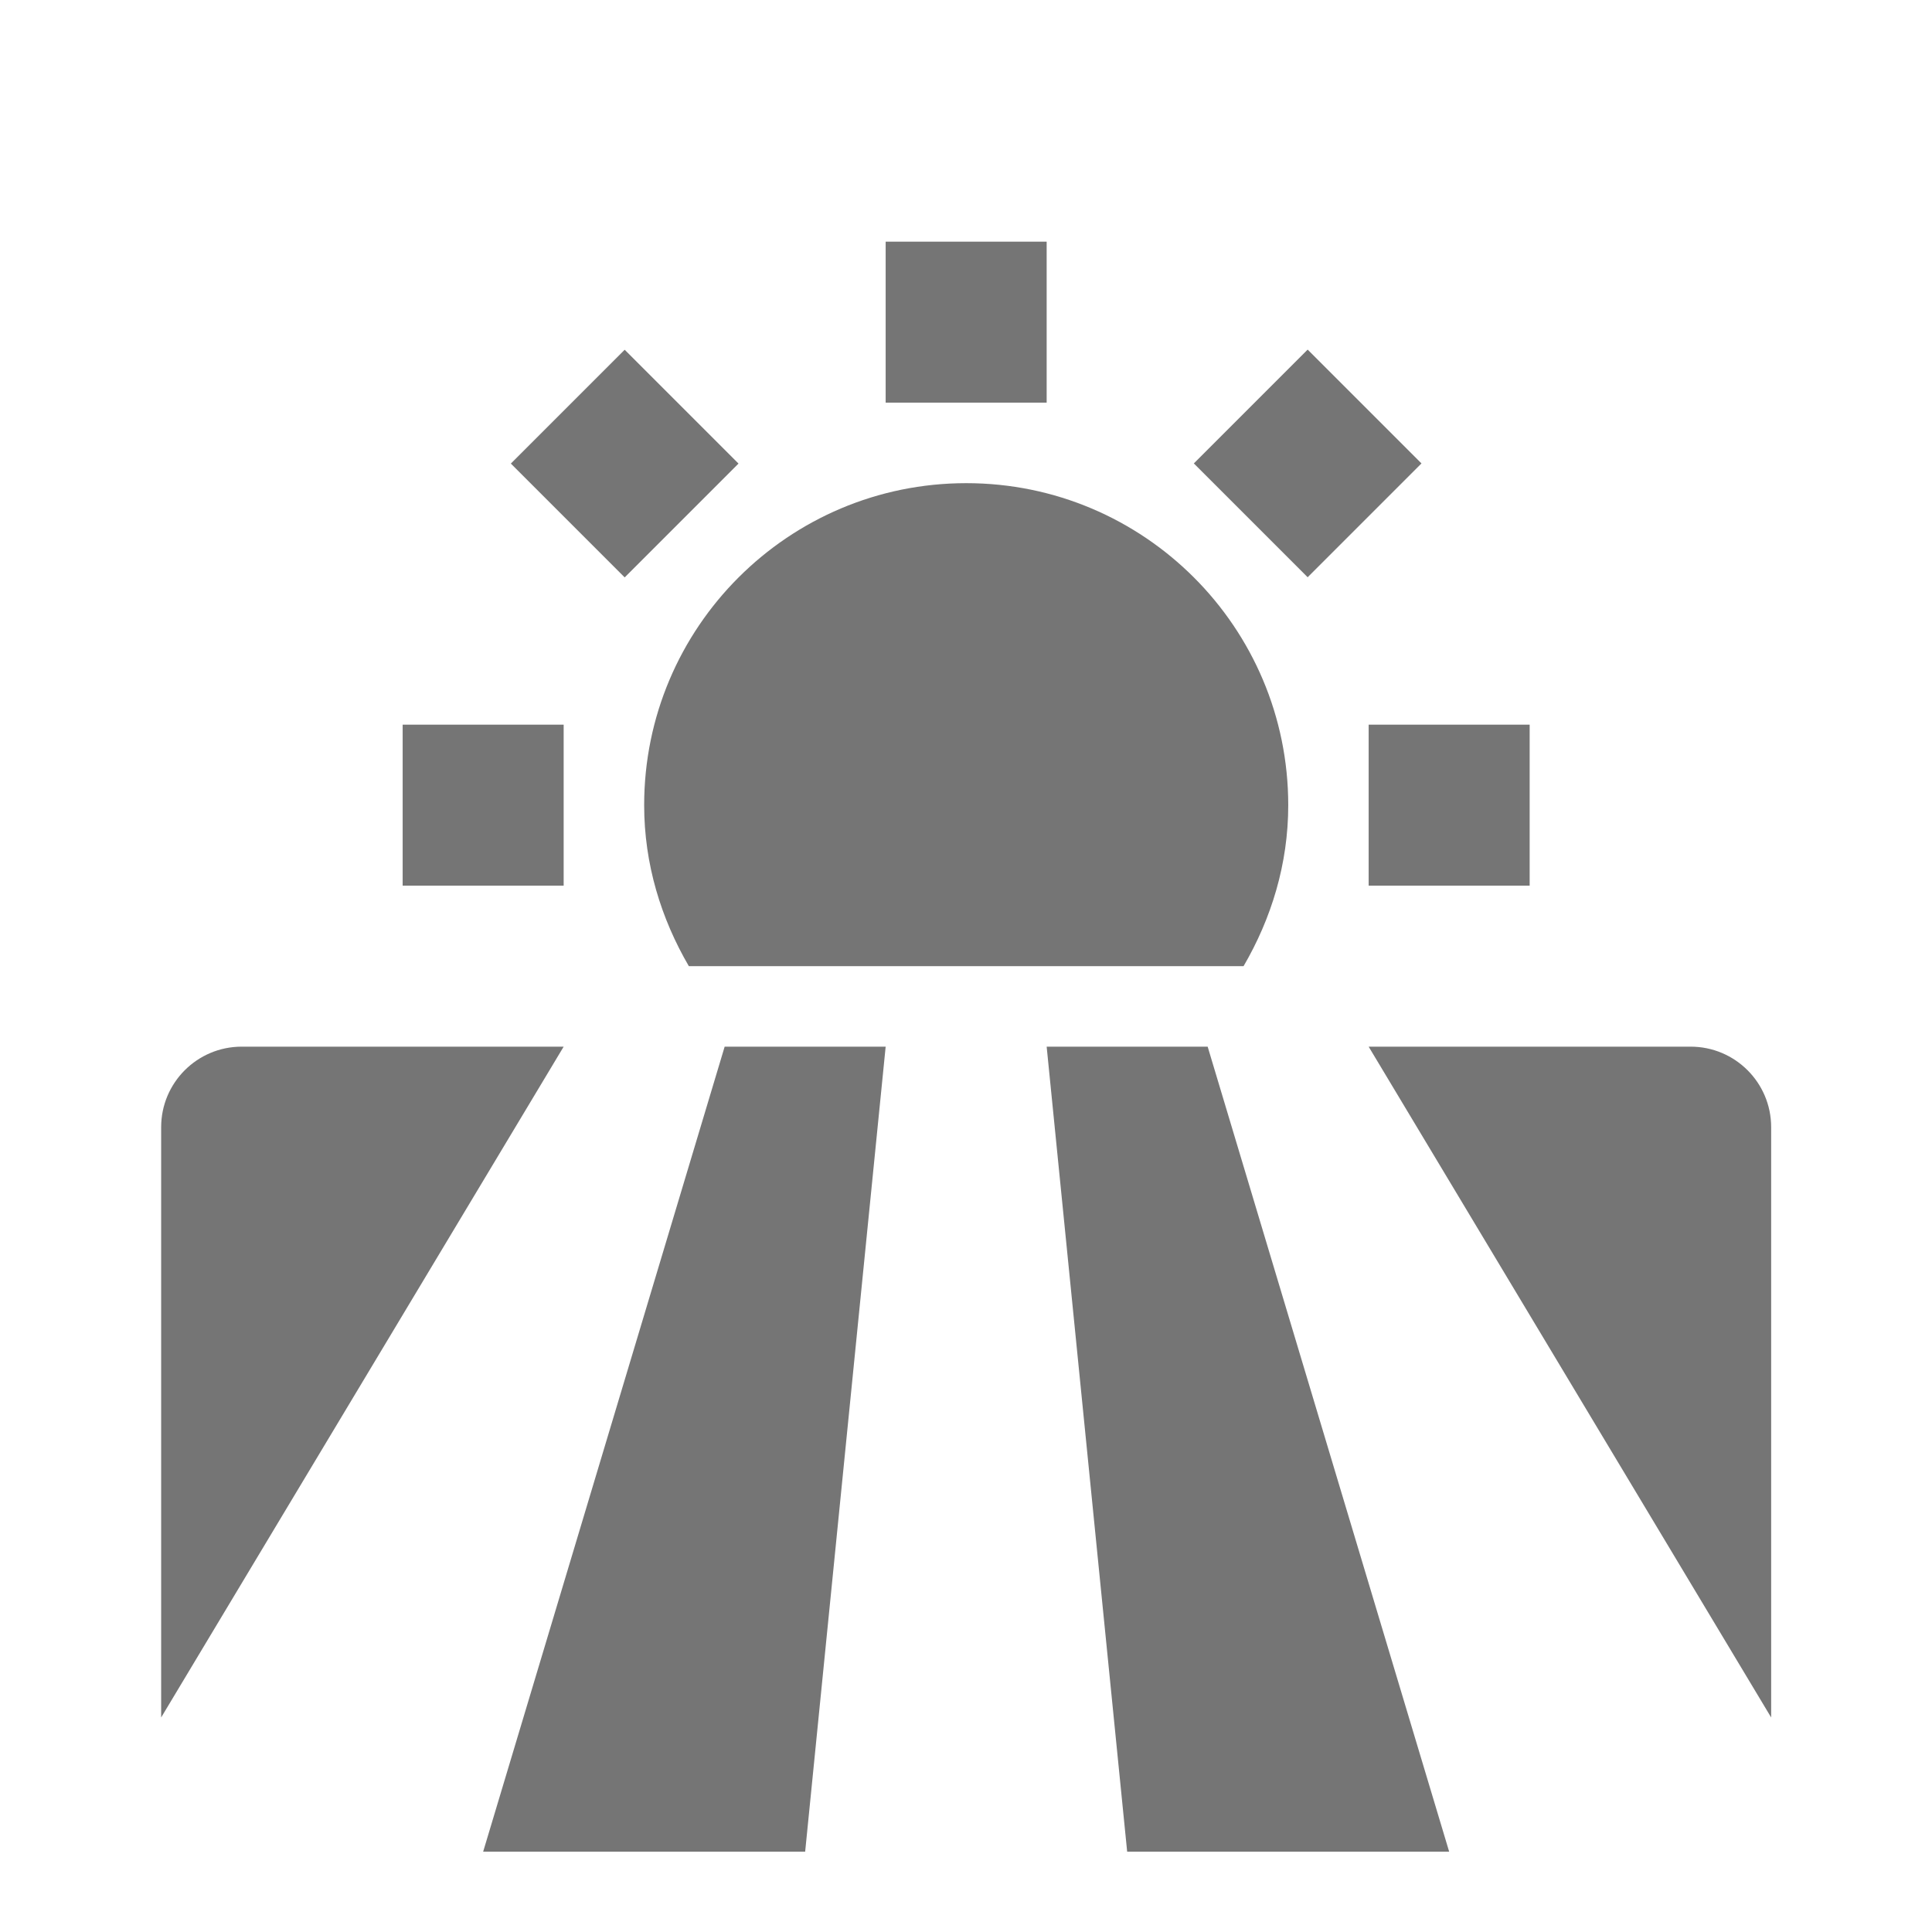
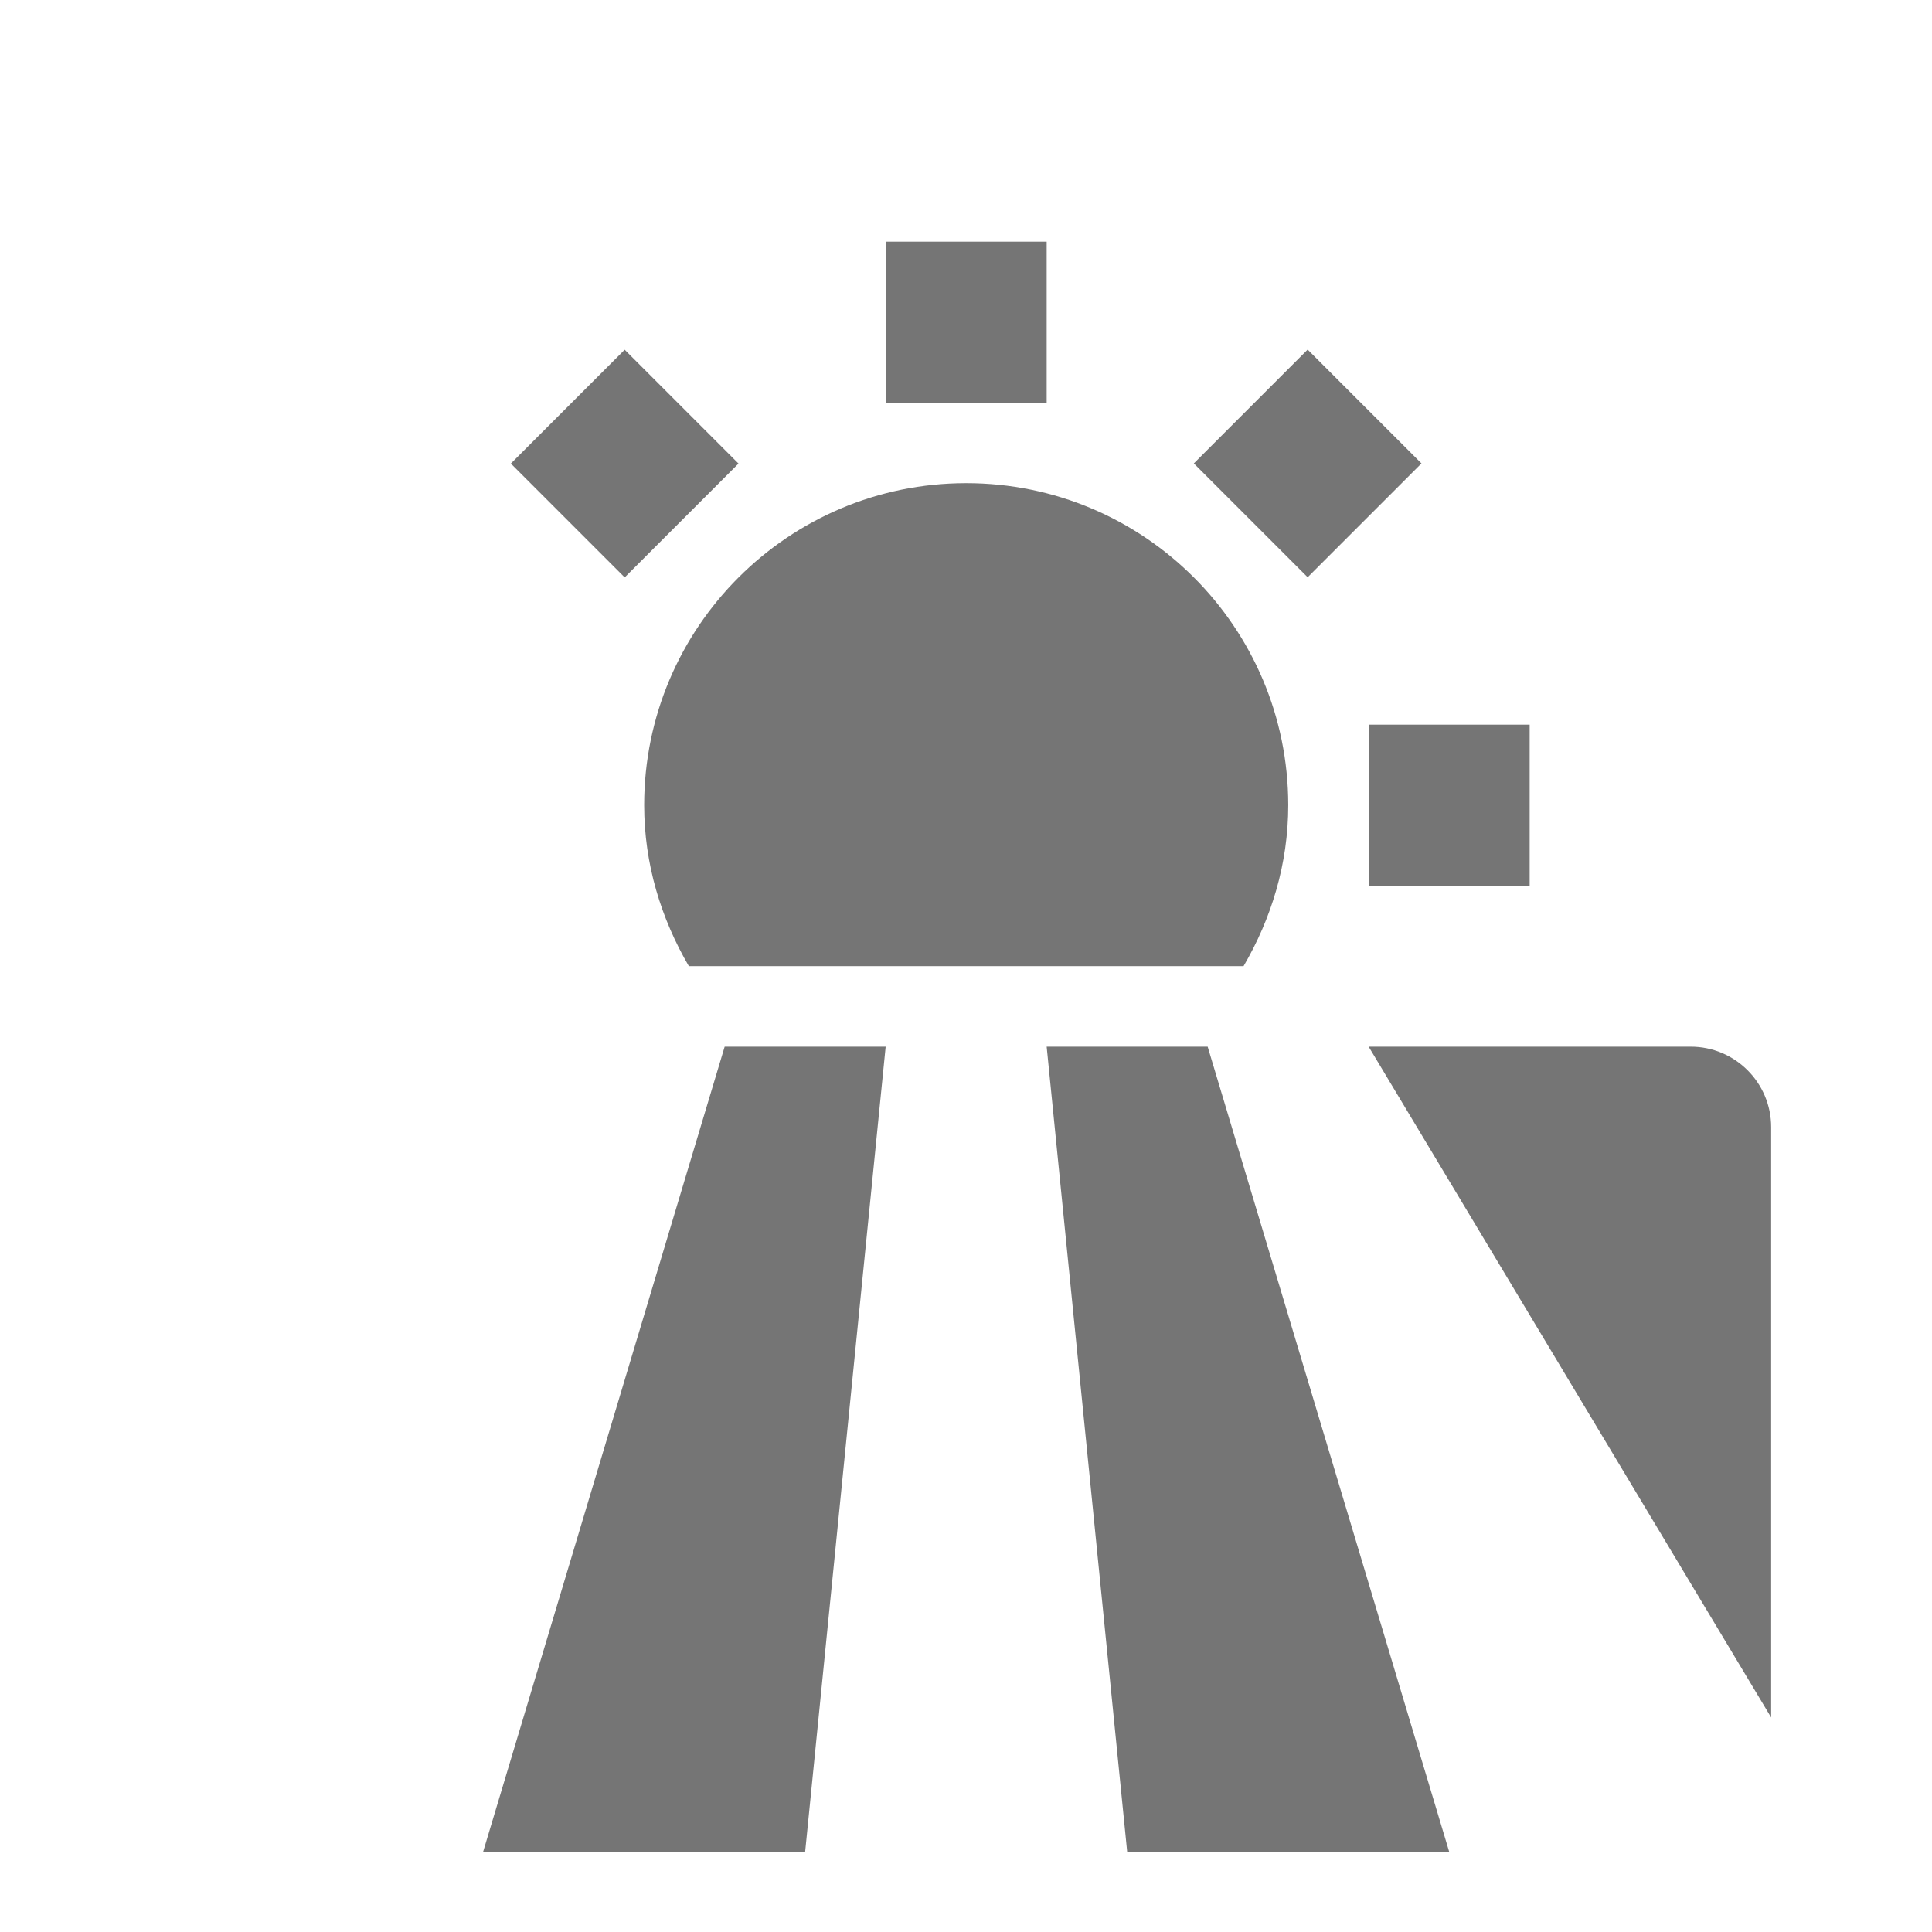
<svg xmlns="http://www.w3.org/2000/svg" version="1.1" x="0px" y="0px" width="24px" height="24px" viewBox="0 0 24 24" enable-background="new 0 0 24 24" xml:space="preserve">
  <g id="Frames-24px">
-     <rect fill="none" width="24" height="24" />
-   </g>
+     </g>
  <g id="Outline">
    <g>
      <rect x="11.002" y="3.002" fill="#757575" width="2" height="2" />
      <rect x="15.244" y="4.76" transform="matrix(0.707 0.707 -0.707 0.707 8.832 -9.8)" fill="#757575" width="2" height="2" />
      <rect x="17.002" y="9.002" fill="#757575" width="2" height="2" />
      <rect x="6.76" y="4.76" transform="matrix(0.707 0.707 -0.707 0.707 6.346 -3.8)" fill="#757575" width="2" height="2" />
-       <rect x="5.002" y="9.002" fill="#757575" width="2" height="2" />
-       <path fill="#757575" d="M3.002,13.002c-0.552,0-1,0.448-1,1v7.333l5-8.333H3.002z" />
      <polygon fill="#757575" points="13.002,13.002 14.002,23.002 18.002,23.002 15.002,13.002   " />
-       <path fill="#757575" d="M21.002,13.002h-4l5,8.333v-7.333C22.002,13.45,21.554,13.002,21.002,13.002z" />
+       <path fill="#757575" d="M21.002,13.002h-4l5,8.333v-7.333C22.002,13.45,21.554,13.002,21.002,13.002" />
      <polygon fill="#757575" points="6.002,23.002 10.002,23.002 11.002,13.002 9.002,13.002   " />
      <path fill="#757575" d="M8.002,10.002c0,0.733,0.211,1.41,0.555,2h6.891c0.344-0.59,0.555-1.267,0.555-2c0-2.209-1.791-4-4-4    S8.002,7.793,8.002,10.002z" />
    </g>
  </g>
</svg>